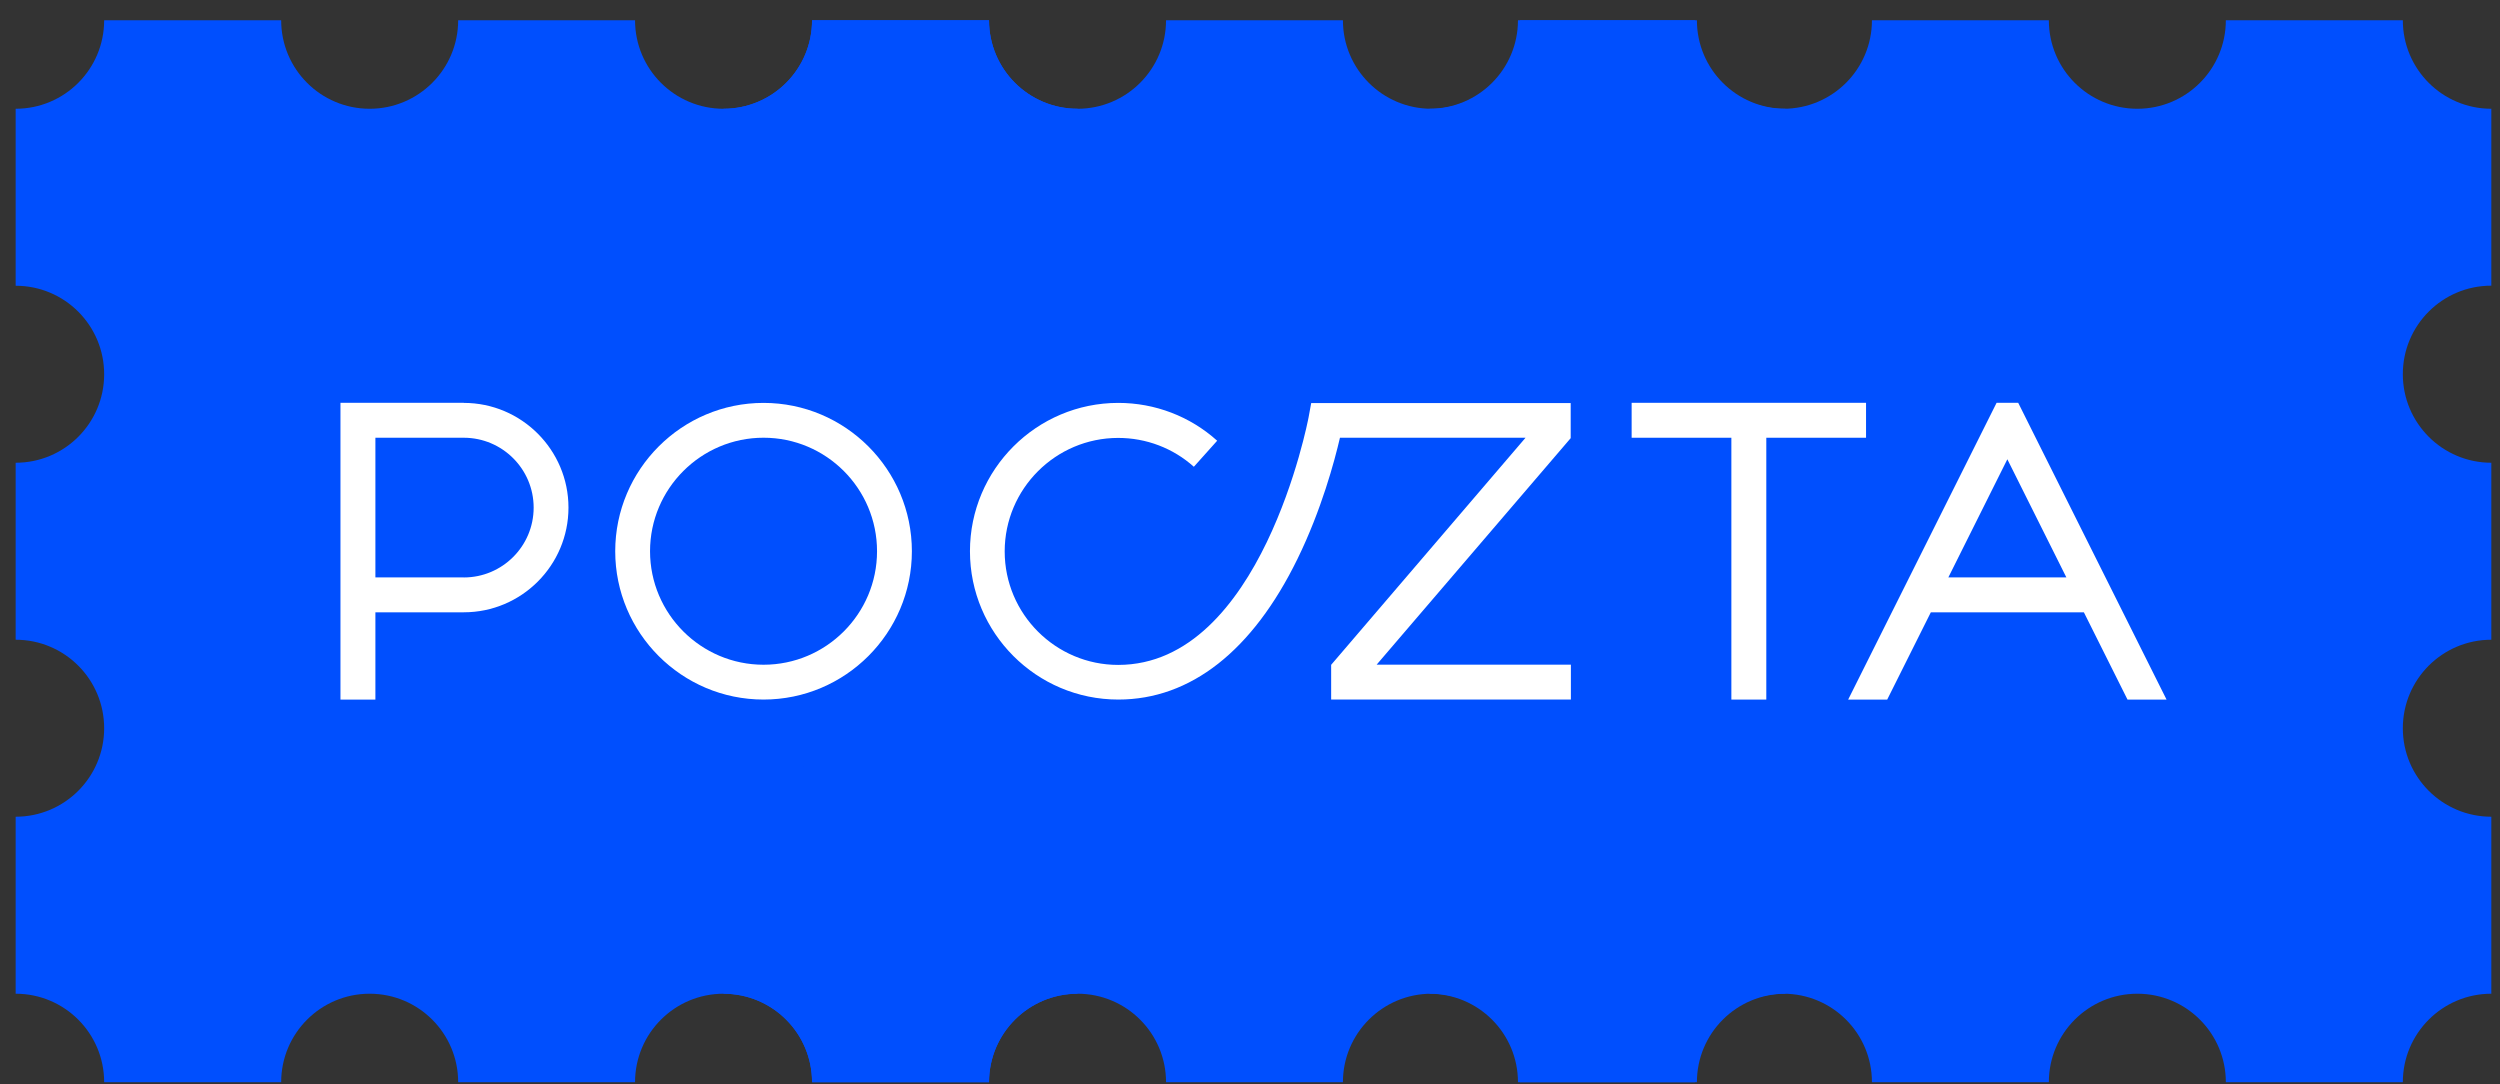
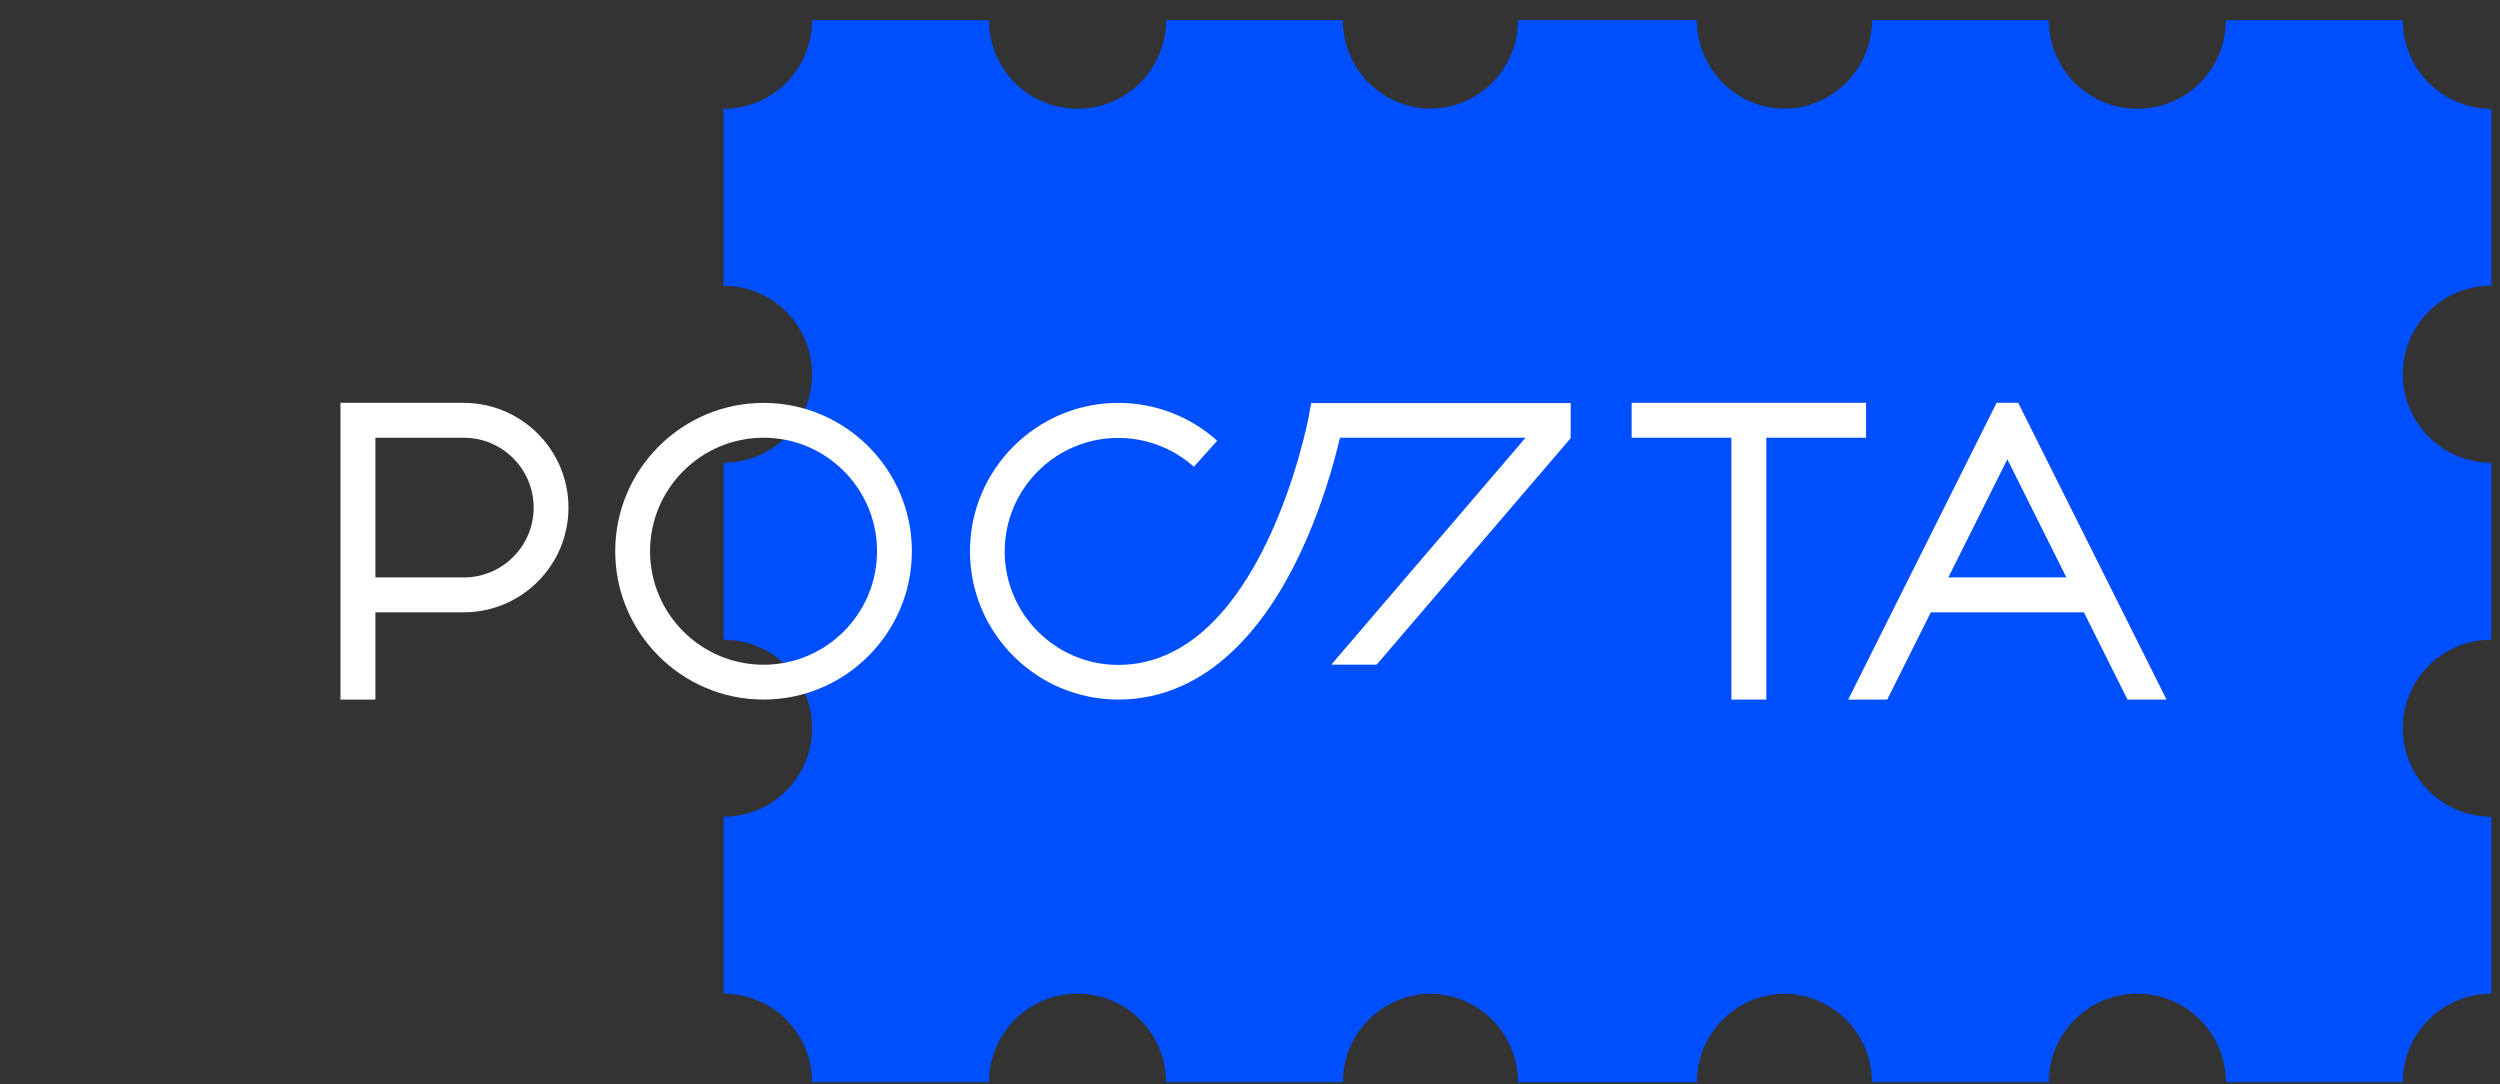
<svg xmlns="http://www.w3.org/2000/svg" width="113" height="49" viewBox="0 0 113 49" fill="none">
  <rect x="0" y="0" width="113" height="49" fill="#333333" stroke="none" />
-   <path d="M44.704 16.916C44.704 19.121 46.495 20.916 48.704 20.916V28.916C46.495 28.916 44.704 30.706 44.704 32.916C44.704 35.126 46.495 36.916 48.704 36.916V44.916C46.495 44.916 44.704 46.706 44.704 48.916H36.704C36.704 46.706 34.914 44.916 32.704 44.916C30.495 44.916 28.704 46.706 28.704 48.916H20.709C20.709 46.706 18.918 44.916 16.709 44.916C14.499 44.916 12.709 46.706 12.709 48.916H4.708C4.708 46.706 2.918 44.916 0.708 44.916V36.916C2.918 36.916 4.708 35.126 4.708 32.916C4.708 30.706 2.918 28.916 0.708 28.916V20.916C2.918 20.916 4.708 19.125 4.708 16.916C4.708 14.707 2.918 12.916 0.708 12.916V4.916C2.918 4.916 4.708 3.126 4.708 0.916H12.709C12.709 3.126 14.499 4.916 16.709 4.916C18.918 4.916 20.709 3.126 20.709 0.916H28.704C28.704 3.126 30.495 4.916 32.704 4.916C34.914 4.916 36.704 3.126 36.704 0.916H44.704C44.704 3.126 46.495 4.916 48.704 4.916V12.912C46.495 12.912 44.704 14.702 44.704 16.912" fill="#004FFE" />
  <path d="M76.7 16.916C76.7 19.121 78.491 20.916 80.7 20.916V28.916C78.491 28.916 76.7 30.706 76.7 32.916C76.7 35.126 78.491 36.916 80.7 36.916V44.916C78.491 44.916 76.7 46.706 76.7 48.916H68.7C68.7 46.706 66.91 44.916 64.7 44.916C62.491 44.916 60.7 46.706 60.7 48.916H52.705C52.705 46.706 50.914 44.916 48.705 44.916C46.495 44.916 44.705 46.706 44.705 48.916H36.705C36.705 46.706 34.914 44.916 32.705 44.916V36.916C34.914 36.916 36.705 35.126 36.705 32.916C36.705 30.706 34.914 28.916 32.705 28.916V20.916C34.914 20.916 36.705 19.125 36.705 16.916C36.705 14.707 34.914 12.916 32.705 12.916V4.916C34.914 4.916 36.705 3.126 36.705 0.916H44.705C44.705 3.126 46.495 4.916 48.705 4.916C50.914 4.916 52.705 3.126 52.705 0.916H60.7C60.7 3.126 62.491 4.916 64.7 4.916C66.91 4.916 68.7 3.126 68.7 0.916H76.7C76.7 3.126 78.491 4.916 80.7 4.916V12.912C78.491 12.912 76.7 14.702 76.7 16.912" fill="#004FFE" />
  <path d="M108.608 16.916C108.608 19.121 110.398 20.916 112.608 20.916V28.916C110.398 28.916 108.608 30.706 108.608 32.916C108.608 35.126 110.398 36.916 112.608 36.916V44.916C110.398 44.916 108.608 46.706 108.608 48.916H100.608C100.608 46.706 98.817 44.916 96.608 44.916C94.398 44.916 92.608 46.706 92.608 48.916H84.612C84.612 46.706 82.821 44.916 80.612 44.916C78.402 44.916 76.612 46.706 76.612 48.916H68.612C68.612 46.706 66.821 44.916 64.612 44.916V36.916C66.821 36.916 68.612 35.126 68.612 32.916C68.612 30.706 66.821 28.916 64.612 28.916V20.916C66.821 20.916 68.612 19.125 68.612 16.916C68.612 14.707 66.821 12.916 64.612 12.916V4.916C66.821 4.916 68.612 3.126 68.612 0.916H76.612C76.612 3.126 78.402 4.916 80.612 4.916C82.821 4.916 84.612 3.126 84.612 0.916H92.608C92.608 3.126 94.398 4.916 96.608 4.916C98.817 4.916 100.608 3.126 100.608 0.916H108.608C108.608 3.126 110.398 4.916 112.608 4.916V12.912C110.398 12.912 108.608 14.702 108.608 16.912" fill="#004FFE" />
  <path d="M20.963 18.207H15.389V31.621H16.968V27.676H20.963C23.575 27.676 25.695 25.551 25.695 22.944C25.695 20.336 23.571 18.211 20.963 18.211M20.963 26.097H16.968V19.786H20.963C22.703 19.786 24.121 21.2 24.121 22.944C24.121 24.688 22.703 26.101 20.963 26.101" fill="white" />
  <path d="M34.512 31.62C30.813 31.62 27.808 28.611 27.808 24.916C27.808 21.221 30.817 18.211 34.512 18.211C38.208 18.211 41.217 21.221 41.217 24.916C41.217 28.611 38.208 31.62 34.512 31.62ZM34.512 19.785C31.685 19.785 29.382 22.088 29.382 24.916C29.382 27.743 31.685 30.046 34.512 30.046C37.34 30.046 39.642 27.747 39.642 24.916C39.642 22.084 37.344 19.785 34.512 19.785Z" fill="white" />
  <path d="M84.345 18.207V19.786H79.837V31.621H78.258V19.786H73.75V18.207H84.345Z" fill="white" />
  <path d="M91.219 18.207H90.246L83.537 31.621H85.302L87.274 27.676H94.191L96.163 31.621H97.928L91.223 18.207H91.219ZM88.066 26.097L90.732 20.759L93.399 26.097H88.061H88.066Z" fill="white" />
-   <path d="M71.004 19.794L62.225 30.042H71.004V31.62H60.168V30.05L68.955 19.785H60.566C60.32 20.844 59.732 23.041 58.648 25.259C56.616 29.419 53.814 31.62 50.547 31.62C46.847 31.62 43.842 28.611 43.842 24.916C43.842 21.221 46.851 18.211 50.547 18.211C52.202 18.211 53.789 18.816 55.016 19.921L53.962 21.098C53.023 20.255 51.808 19.794 50.542 19.794C47.715 19.794 45.412 22.097 45.412 24.924C45.412 27.752 47.715 30.054 50.542 30.054C57.006 30.054 59.127 18.977 59.148 18.863L59.266 18.219H70.995V19.807L71.004 19.794Z" fill="white" />
+   <path d="M71.004 19.794L62.225 30.042H71.004H60.168V30.05L68.955 19.785H60.566C60.32 20.844 59.732 23.041 58.648 25.259C56.616 29.419 53.814 31.62 50.547 31.62C46.847 31.62 43.842 28.611 43.842 24.916C43.842 21.221 46.851 18.211 50.547 18.211C52.202 18.211 53.789 18.816 55.016 19.921L53.962 21.098C53.023 20.255 51.808 19.794 50.542 19.794C47.715 19.794 45.412 22.097 45.412 24.924C45.412 27.752 47.715 30.054 50.542 30.054C57.006 30.054 59.127 18.977 59.148 18.863L59.266 18.219H70.995V19.807L71.004 19.794Z" fill="white" />
</svg>